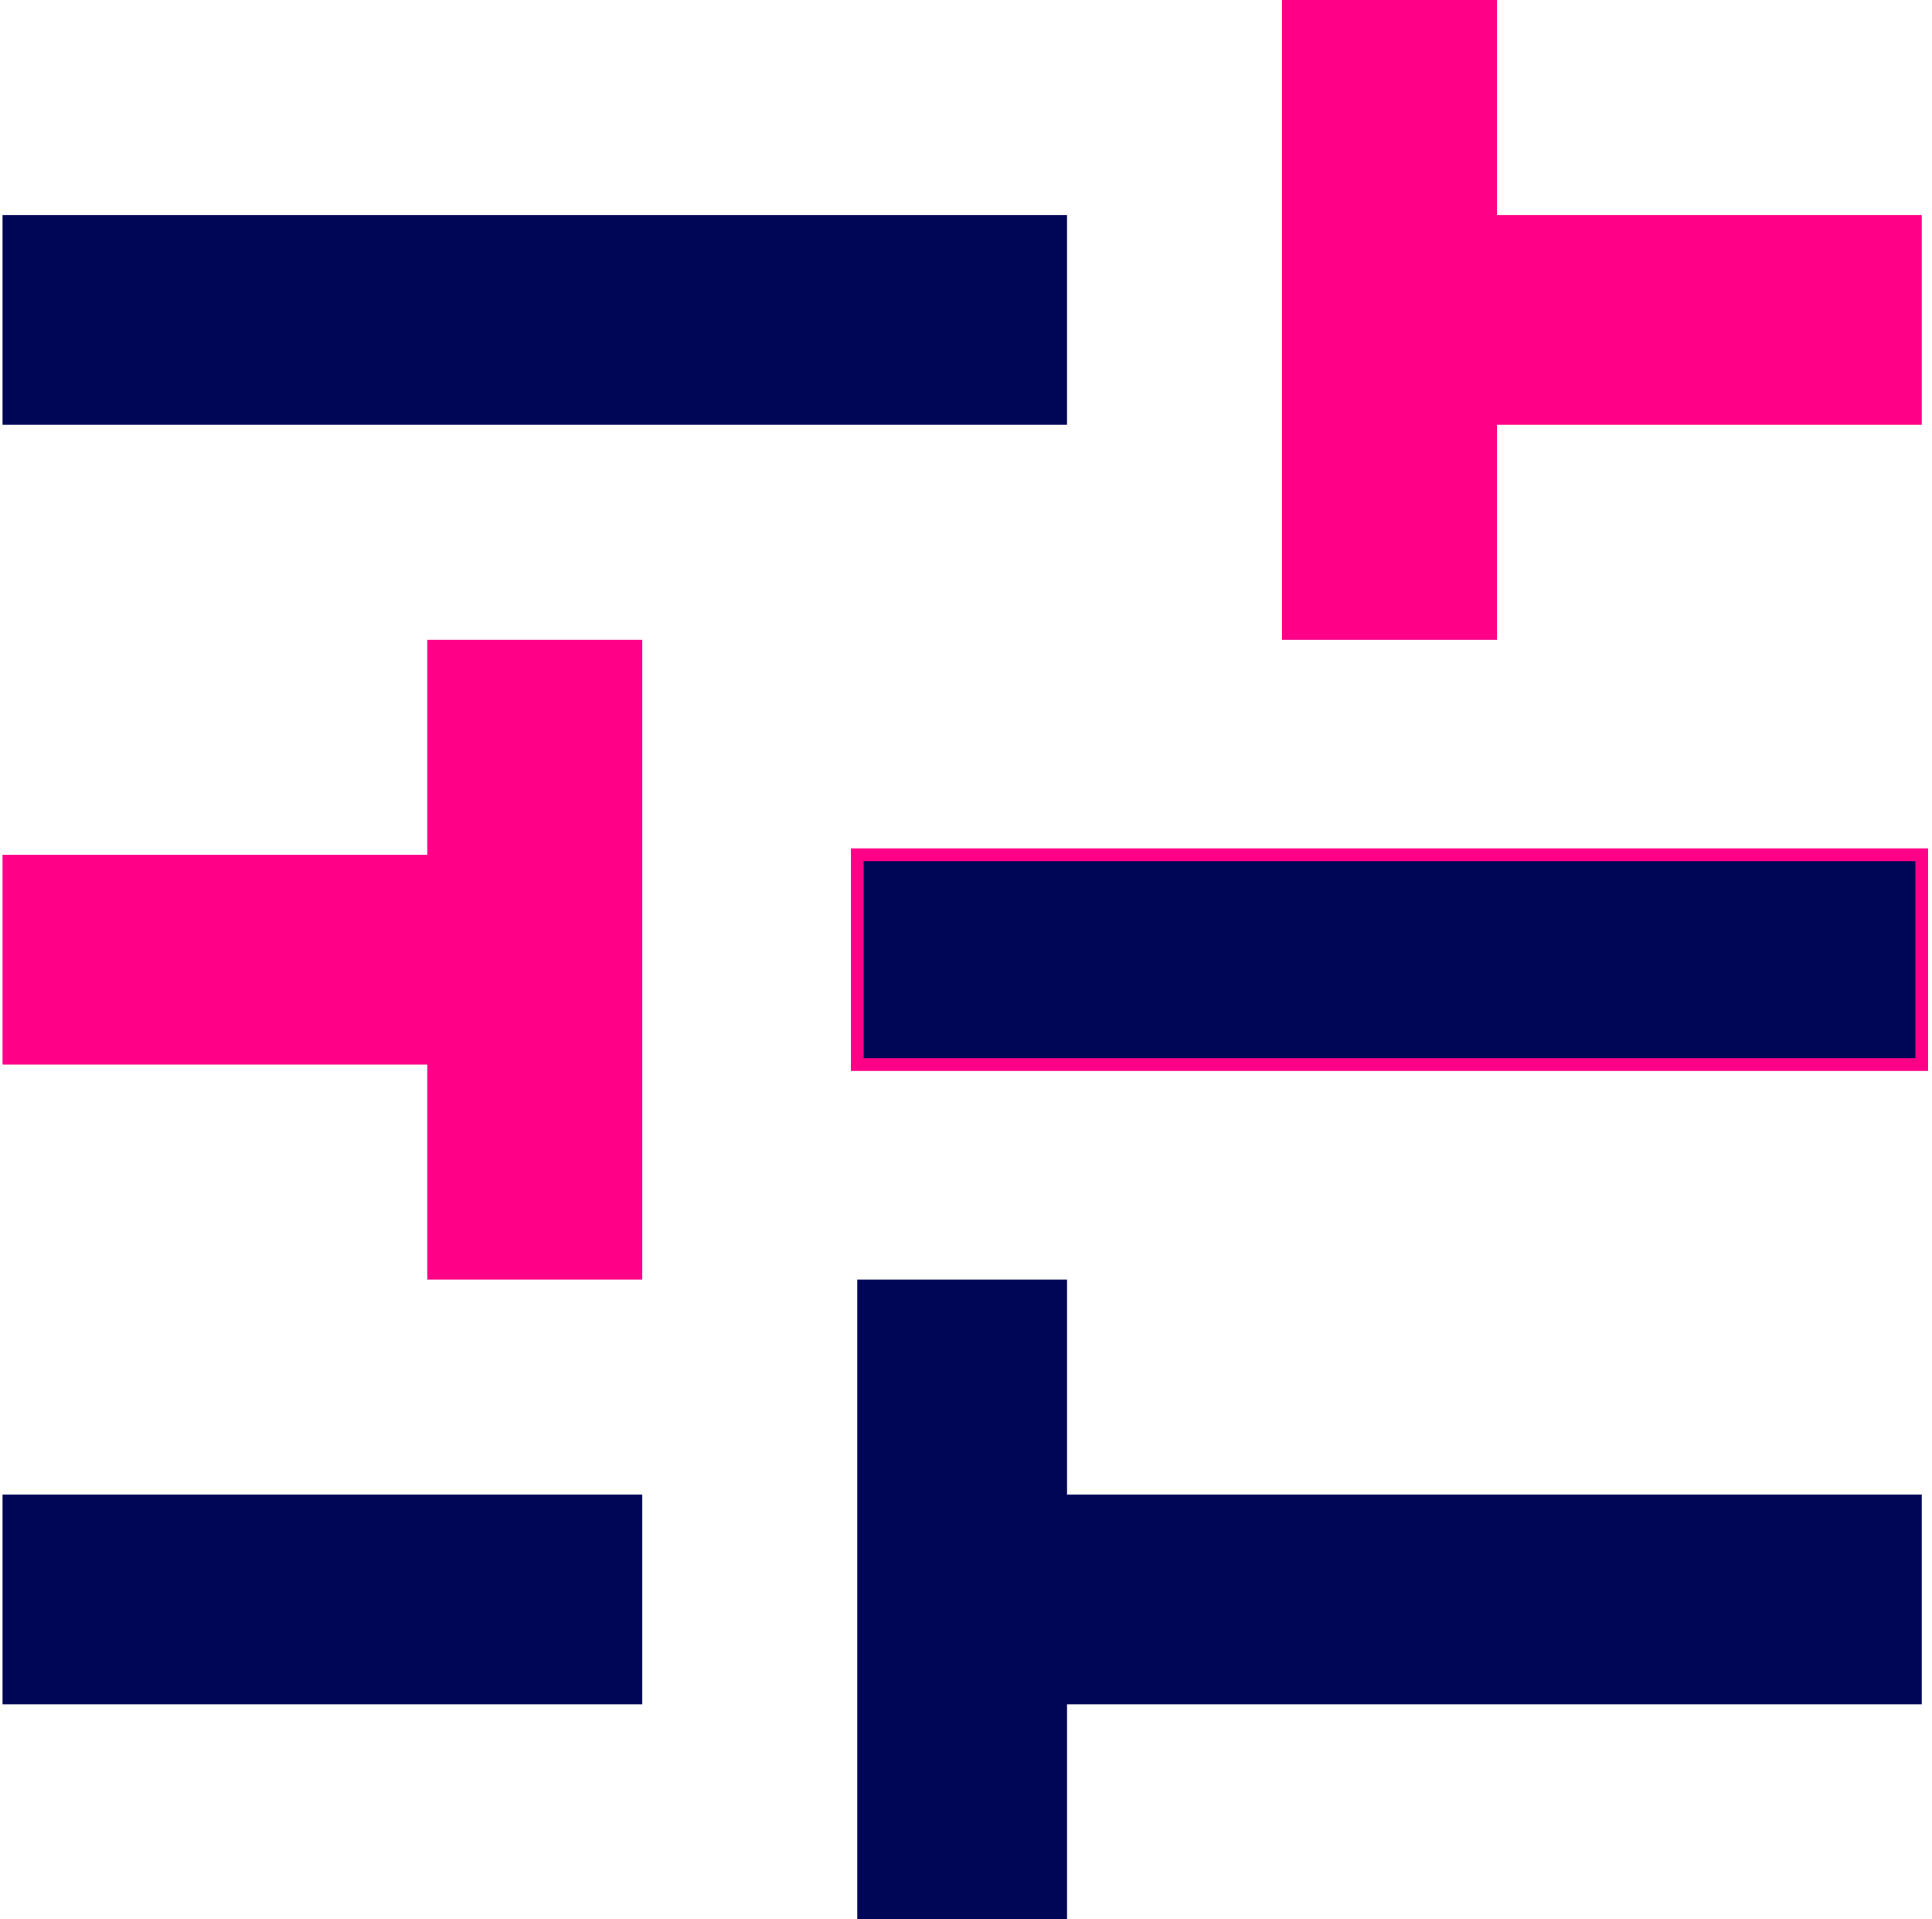
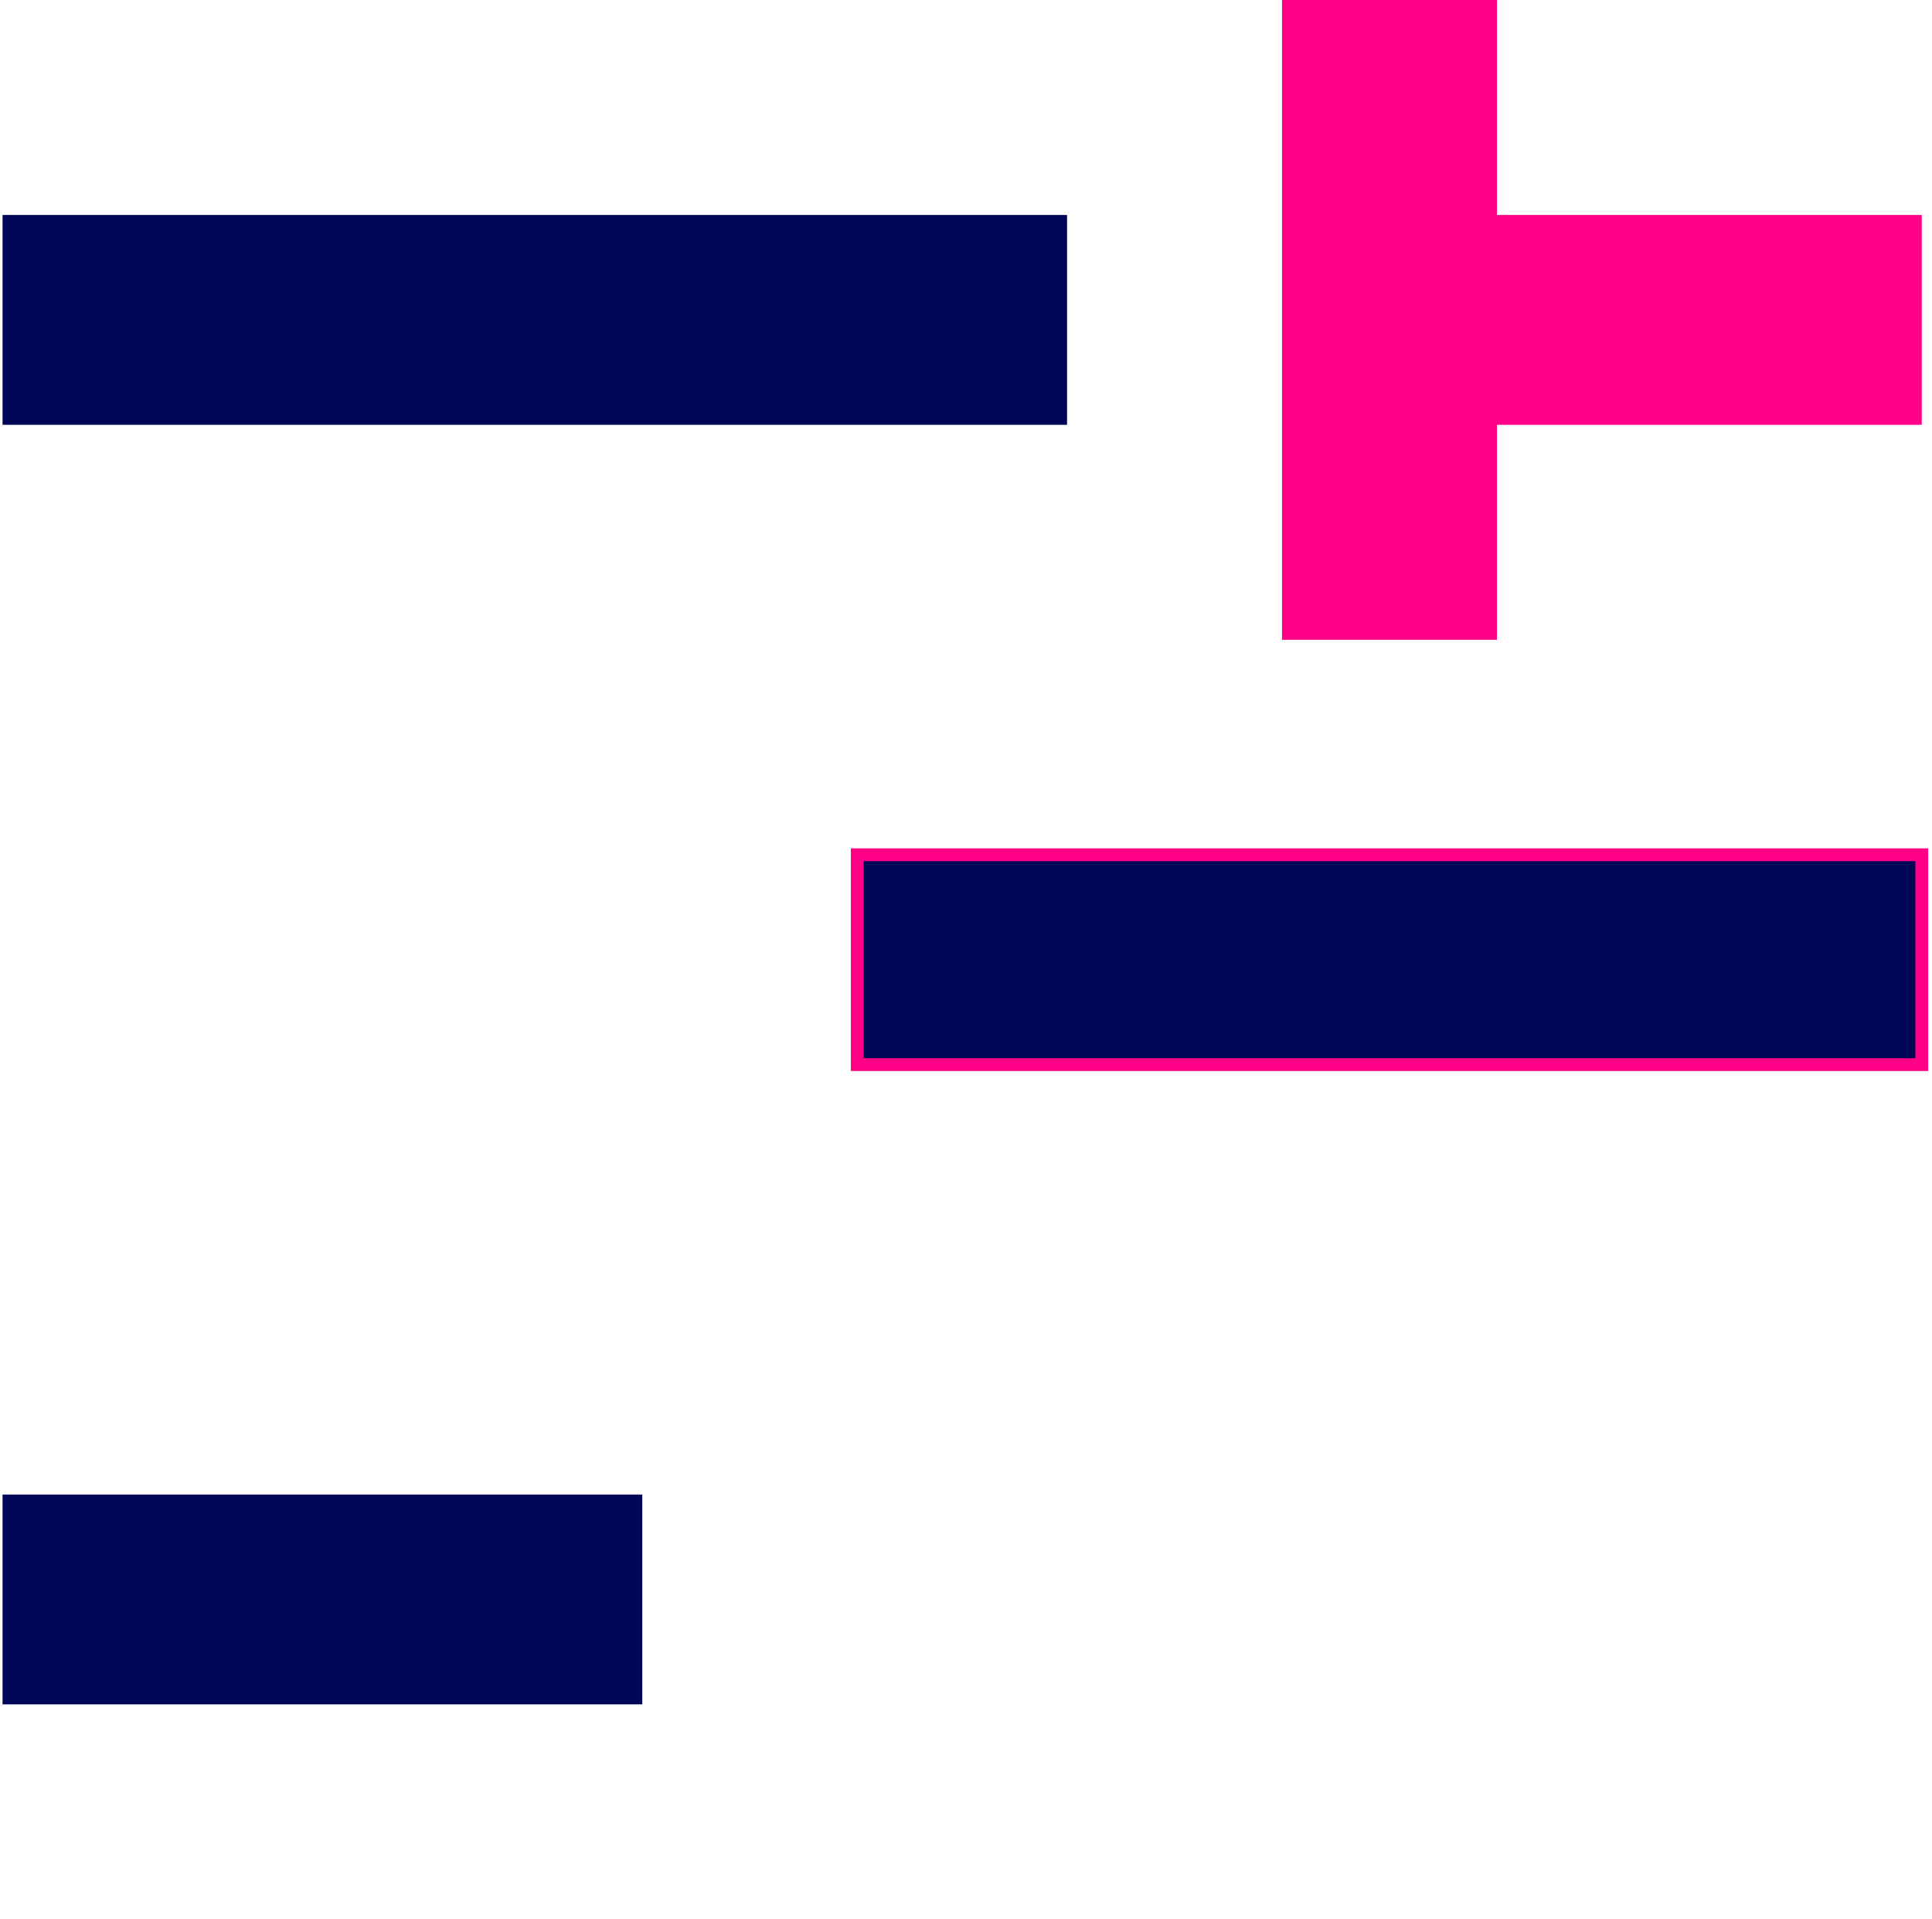
<svg xmlns="http://www.w3.org/2000/svg" width="151" height="150" viewBox="0 0 151 150" fill="none">
  <path d="M0.199 16.8H83.399V33.2H0.199V16.8Z" fill="#000656" />
-   <path d="M33.399 50H50.199V100H33.399V83.2H0.199V66.8H33.399V50Z" fill="#FF0087" />
  <path d="M0.199 116.8H50.199V133.2H0.199V116.8Z" fill="#000656" />
-   <path d="M83.4 150H67V100H83.4V116.8H150.2V133.2H83.4V150Z" fill="#000656" />
  <path d="M150.2 83.2H67V66.8H150.2V83.2Z" fill="#000656" stroke="#FF0087" stroke-miterlimit="10" />
  <path d="M100.199 50V0H116.999V16.8H150.199V33.2H116.999V50H100.199Z" fill="#FF0087" />
</svg>